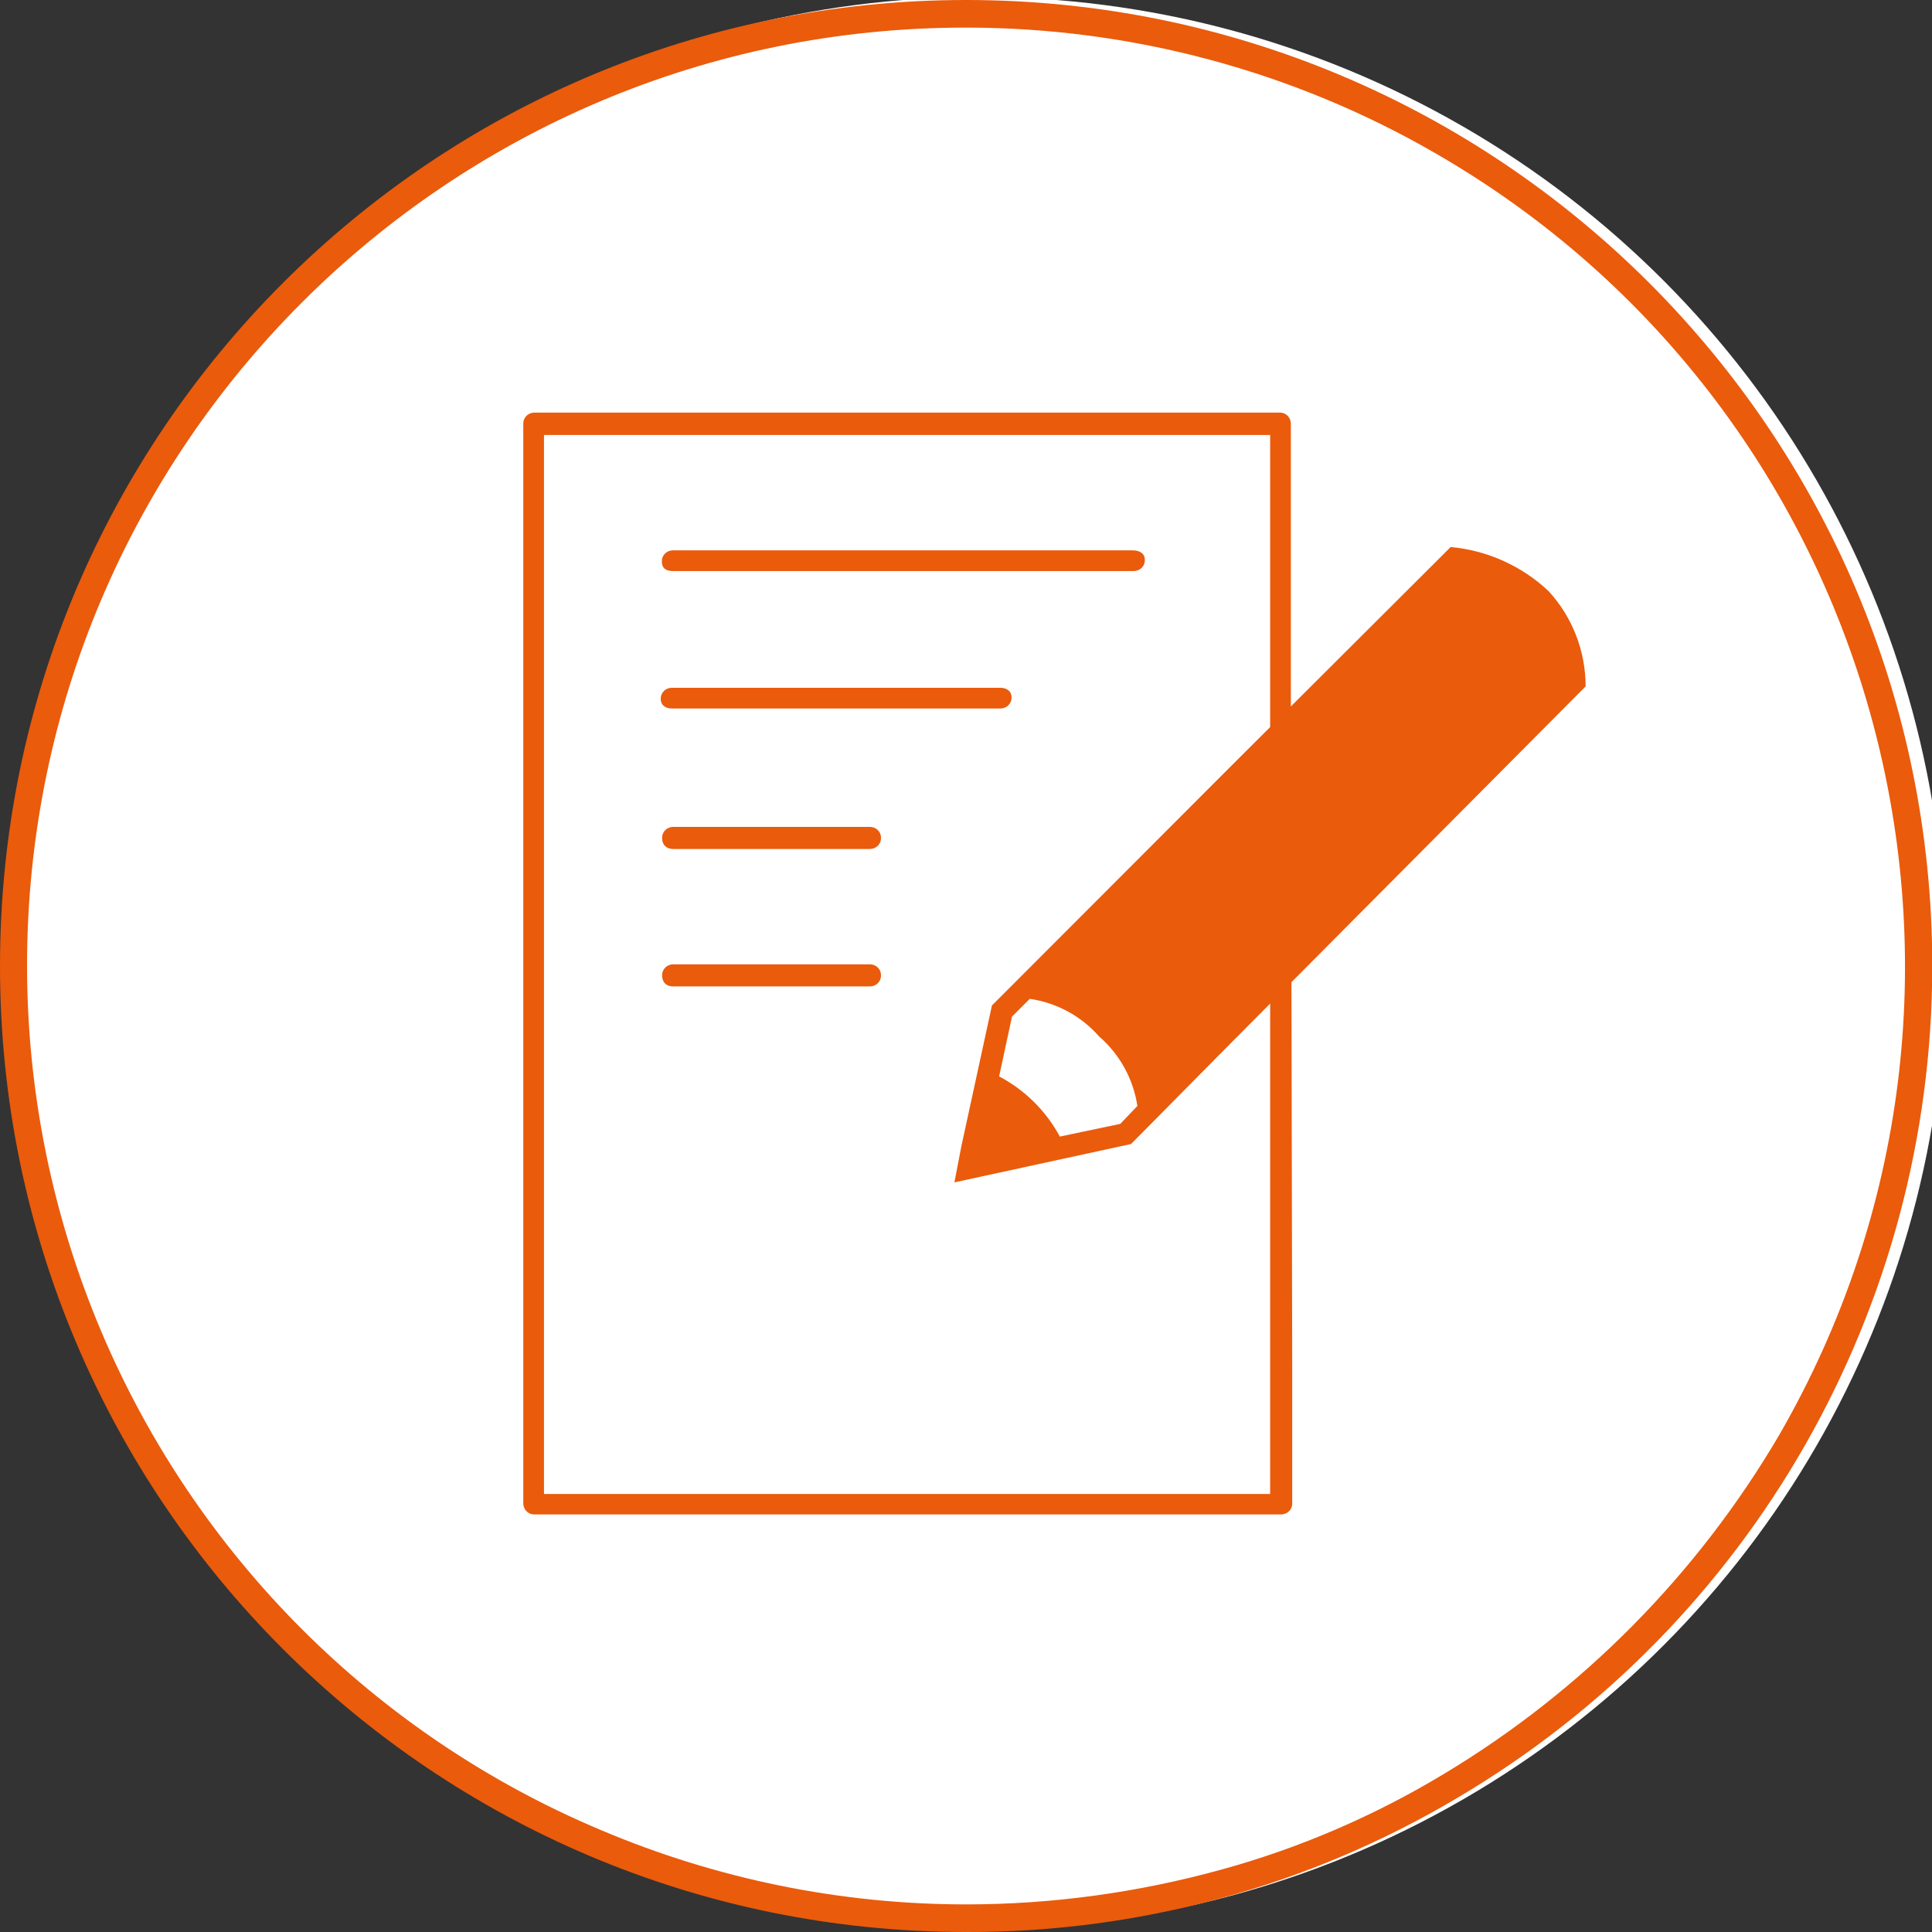
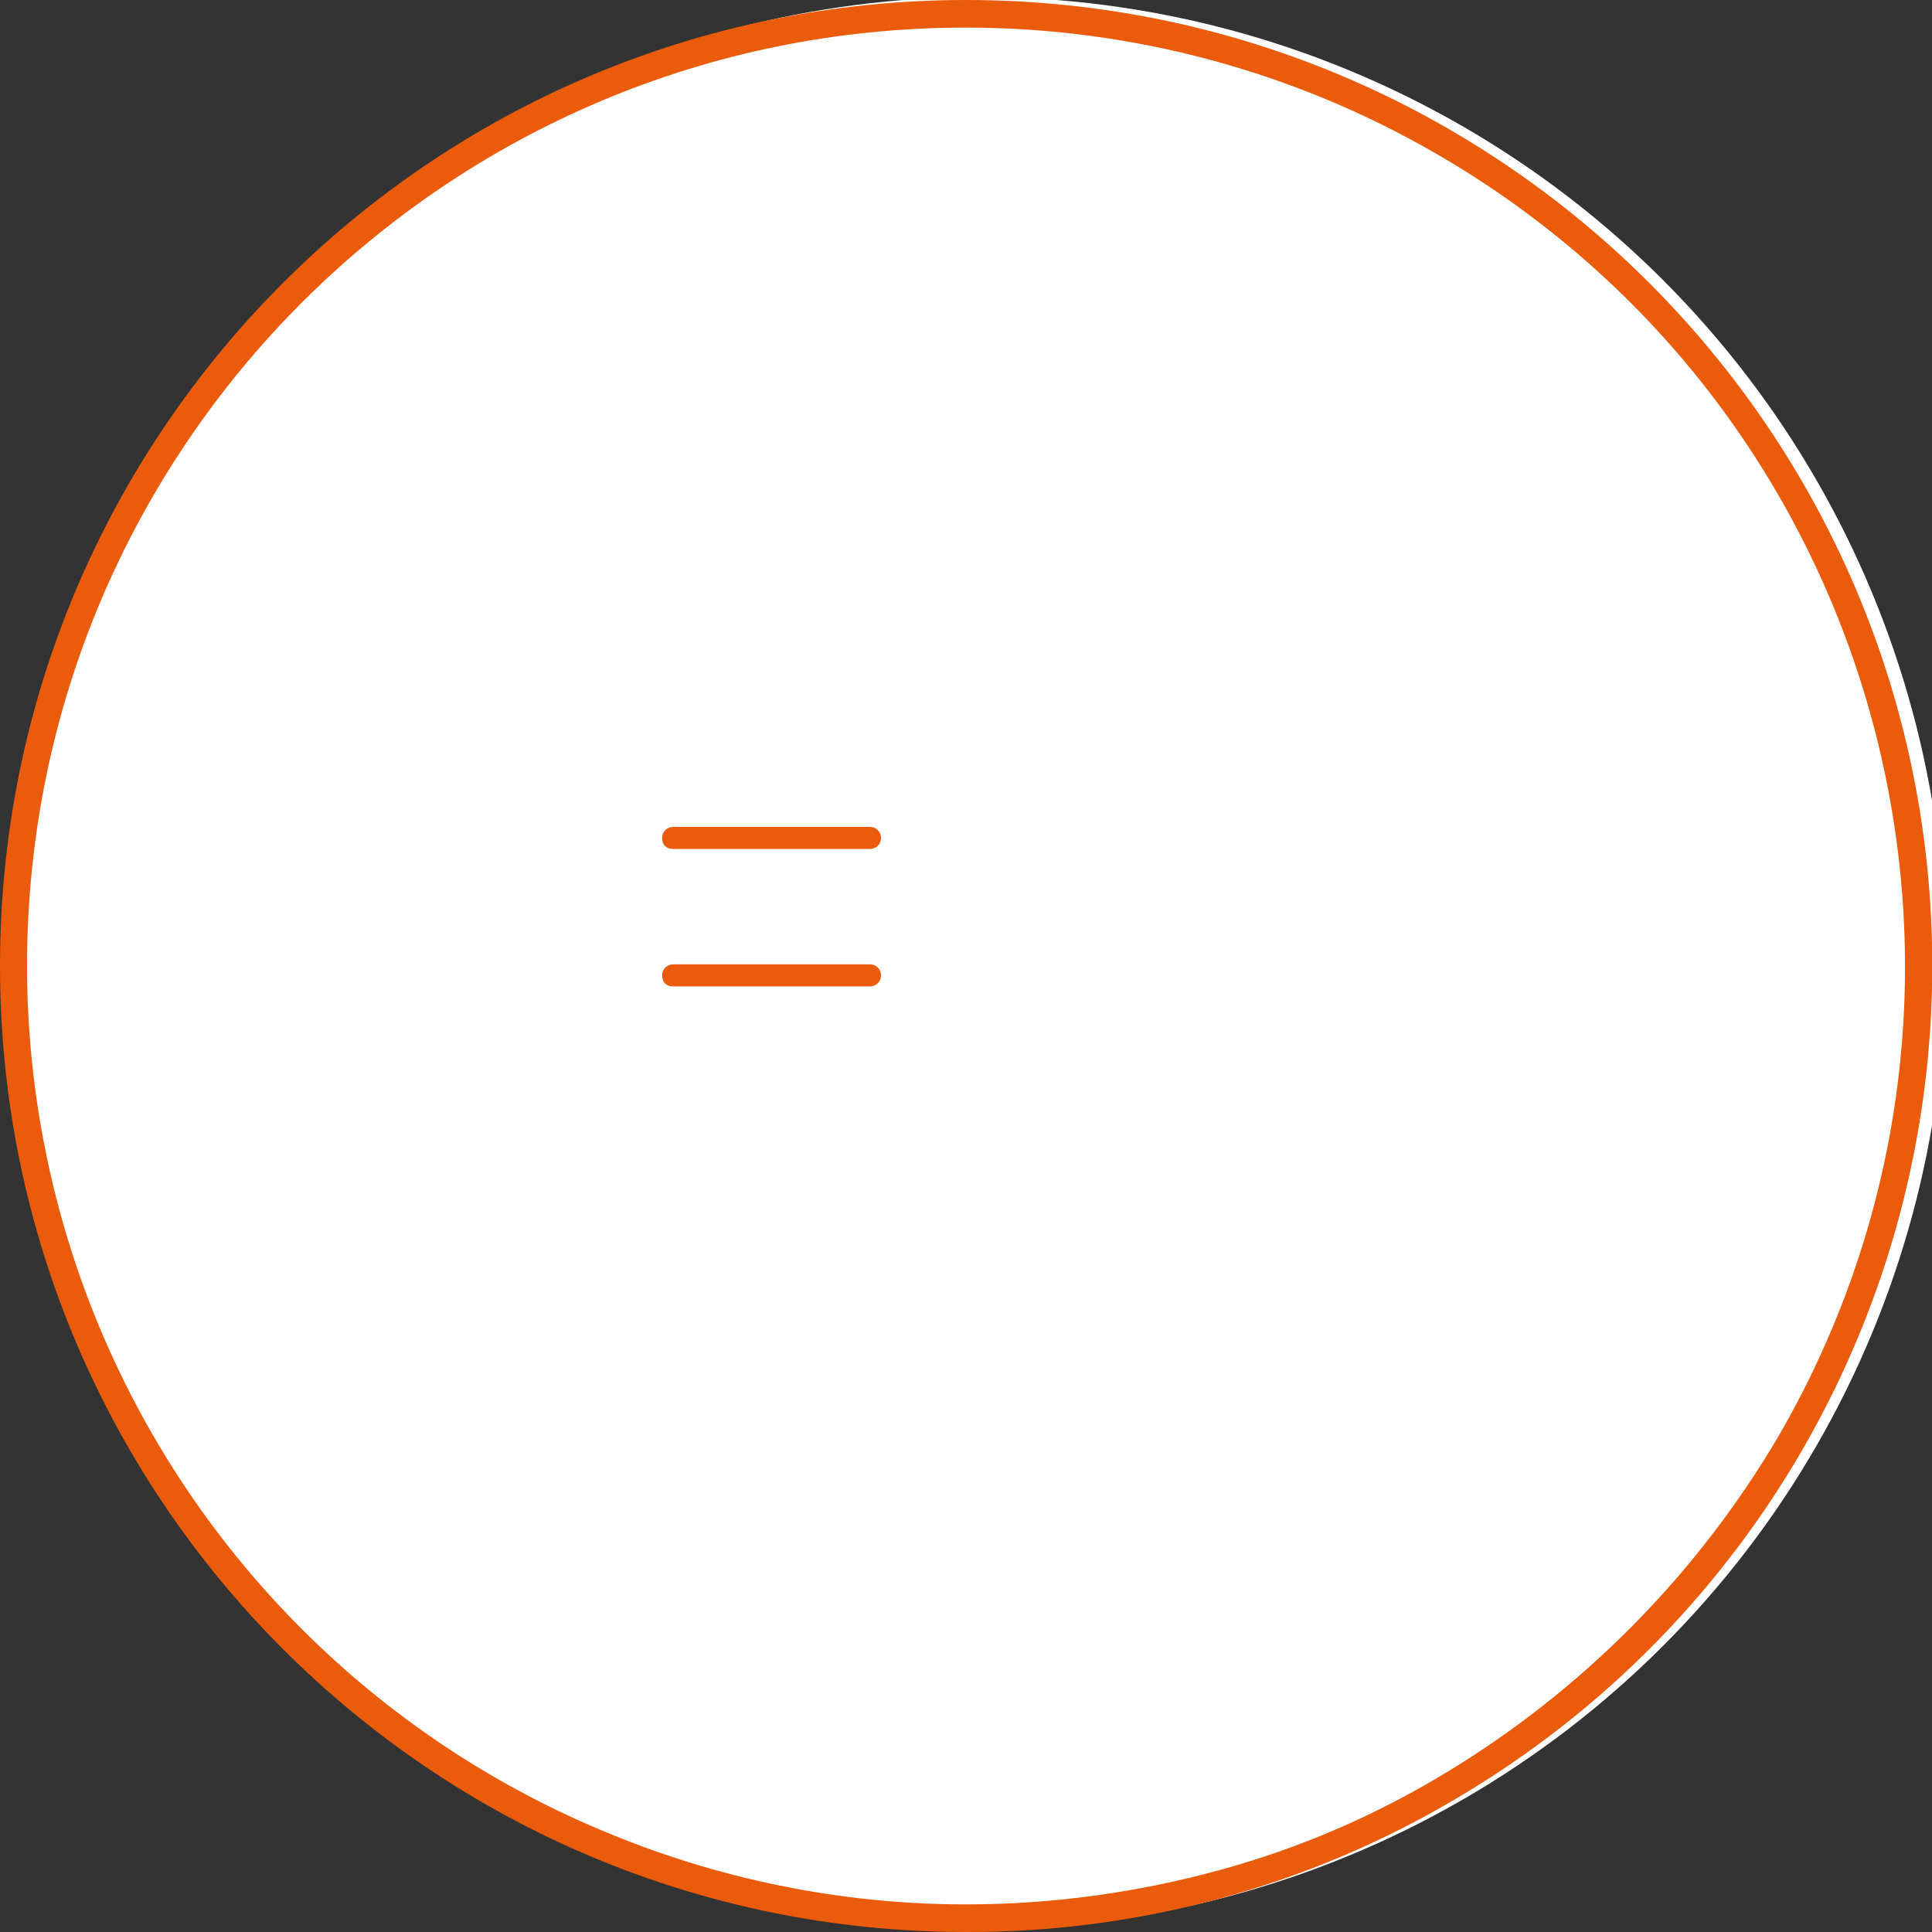
<svg xmlns="http://www.w3.org/2000/svg" id="Ebene_1" version="1.1" viewBox="0 0 70 70">
  <rect x="0" y="0" width="70" height="70" fill="#333333" stroke="none" />
  <defs>
    <style>
      .st0 {
        fill: #fff;
      }

      .st1 {
        fill: #ea5b0c;
      }
    </style>
  </defs>
  <circle class="st0" cx="35.5" cy="34.89" r="35" />
  <path class="st1" d="M35,1C16.22.99.99,16.21.98,34.98c0,4.55.91,9.05,2.68,13.24,3.45,8.16,9.95,14.66,18.12,18.09,4.18,1.77,8.68,2.69,13.22,2.69,3.13,0,6.24-.43,9.25-1.26,2.84-.78,5.55-1.95,8.07-3.47,5.01-3.01,9.18-7.23,12.14-12.27,9.39-16.26,3.82-37.06-12.44-46.44-5.17-2.99-11.04-4.56-17.02-4.56M35,0C54.33,0,70,15.66,70.01,34.99c0,12.38-6.53,23.84-17.19,30.14-5.39,3.21-11.55,4.89-17.82,4.87C15.67,70,0,54.33,0,35S15.67,0,35,0Z" />
-   <path class="st1" d="M57.45,24.87c0-1.28-.48-2.52-1.35-3.46-.97-.91-2.22-1.47-3.54-1.59l-7.94,7.92-8.68,8.69-1.11,5.11-.25,1.3,6.4-1.39,3.61-3.65,12.85-12.92h0ZM36.67,36.83l.64-.64c.97.14,1.86.62,2.51,1.36.75.65,1.24,1.54,1.39,2.52l-.62.65-2.19.46c-.5-.93-1.27-1.69-2.2-2.18l.47-2.18h0Z" />
-   <path class="st1" d="M24.39,20.69h16.69c.2,0,.4-.15.4-.4s-.2-.35-.45-.35h-16.65c-.2,0-.4.15-.4.4s.15.35.4.35h0Z" />
-   <path class="st1" d="M24.34,25.67h11.91c.2,0,.4-.15.4-.4s-.2-.35-.4-.35h-11.91c-.2,0-.4.15-.4.4s.2.35.4.35Z" />
  <path class="st1" d="M31.52,29.96h-7.13c-.2,0-.4.15-.4.4s.15.4.4.4h7.13c.2,0,.4-.15.4-.4s-.2-.4-.4-.4Z" />
  <path class="st1" d="M31.52,34.94h-7.13c-.2,0-.4.15-.4.4s.15.4.4.4h7.13c.2,0,.4-.15.4-.4s-.2-.4-.4-.4Z" />
-   <path class="st1" d="M46.77,24.92v-9.57c0-.2-.15-.4-.4-.4h-27.01c-.2,0-.4.15-.4.4v39.12c0,.2.15.4.4.4h27.06c.2,0,.4-.15.4-.4v-4.63M46.02,49.84v4.29h-26.31V15.76h26.31v9.17" />
</svg>